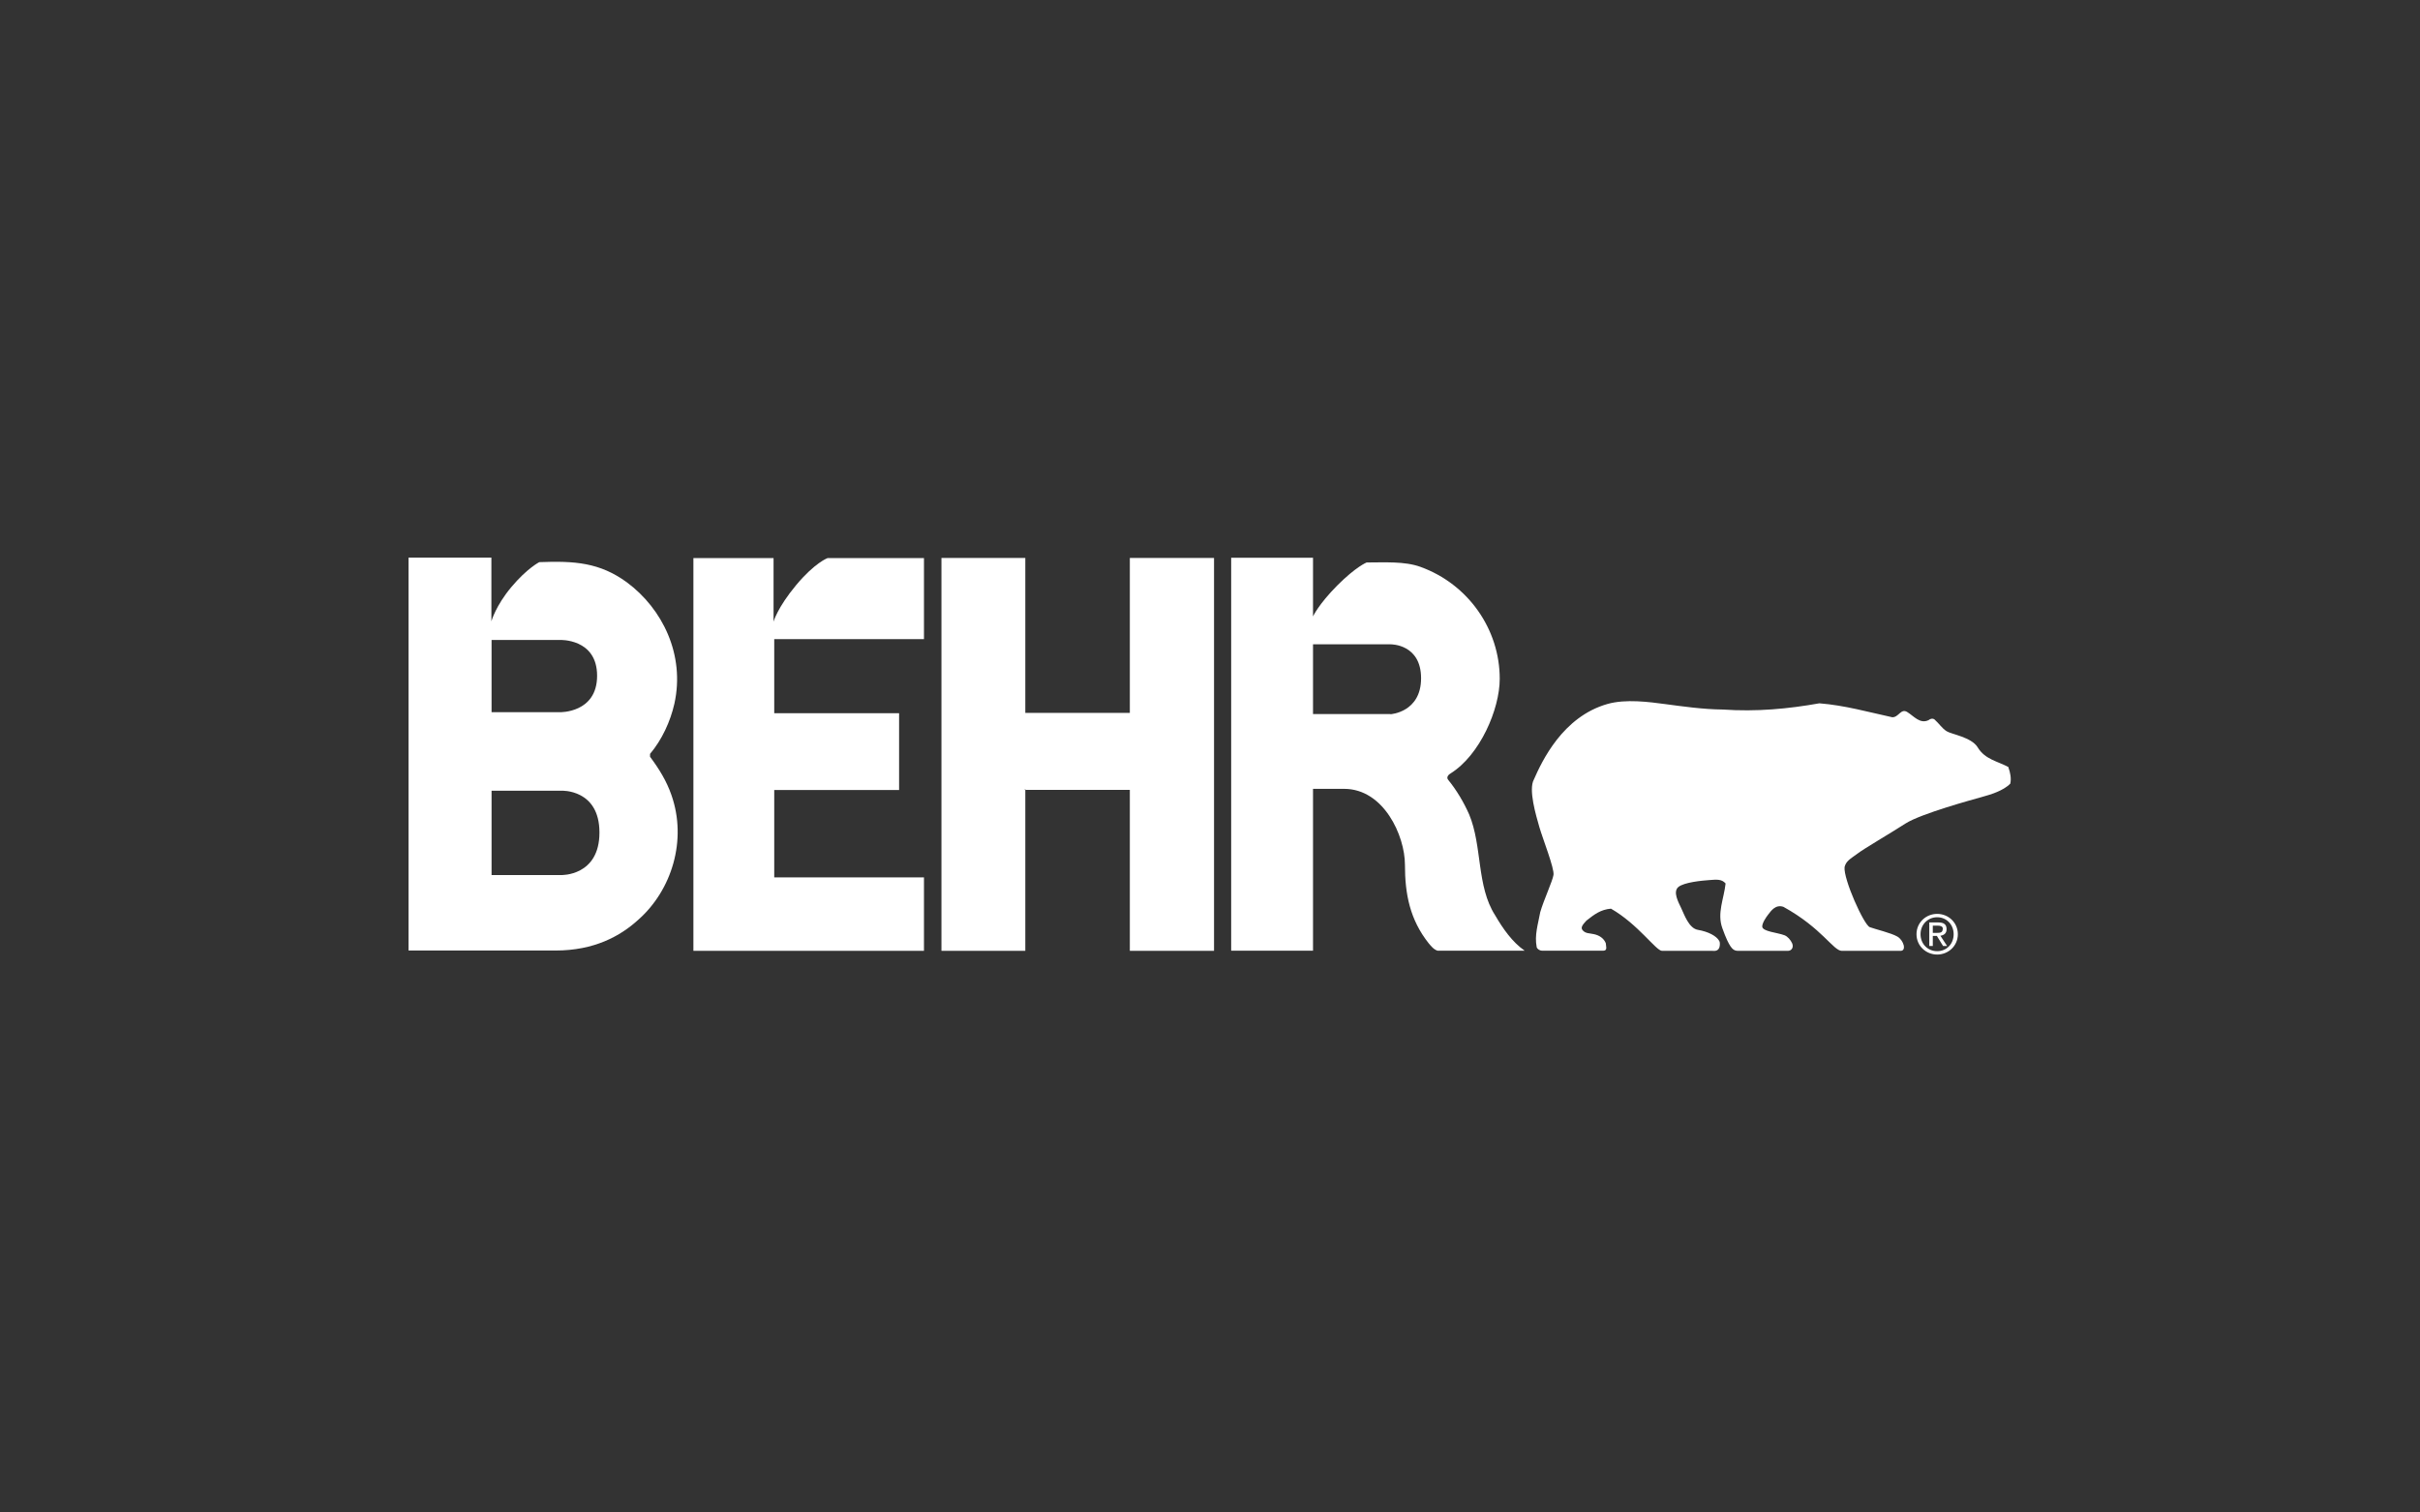
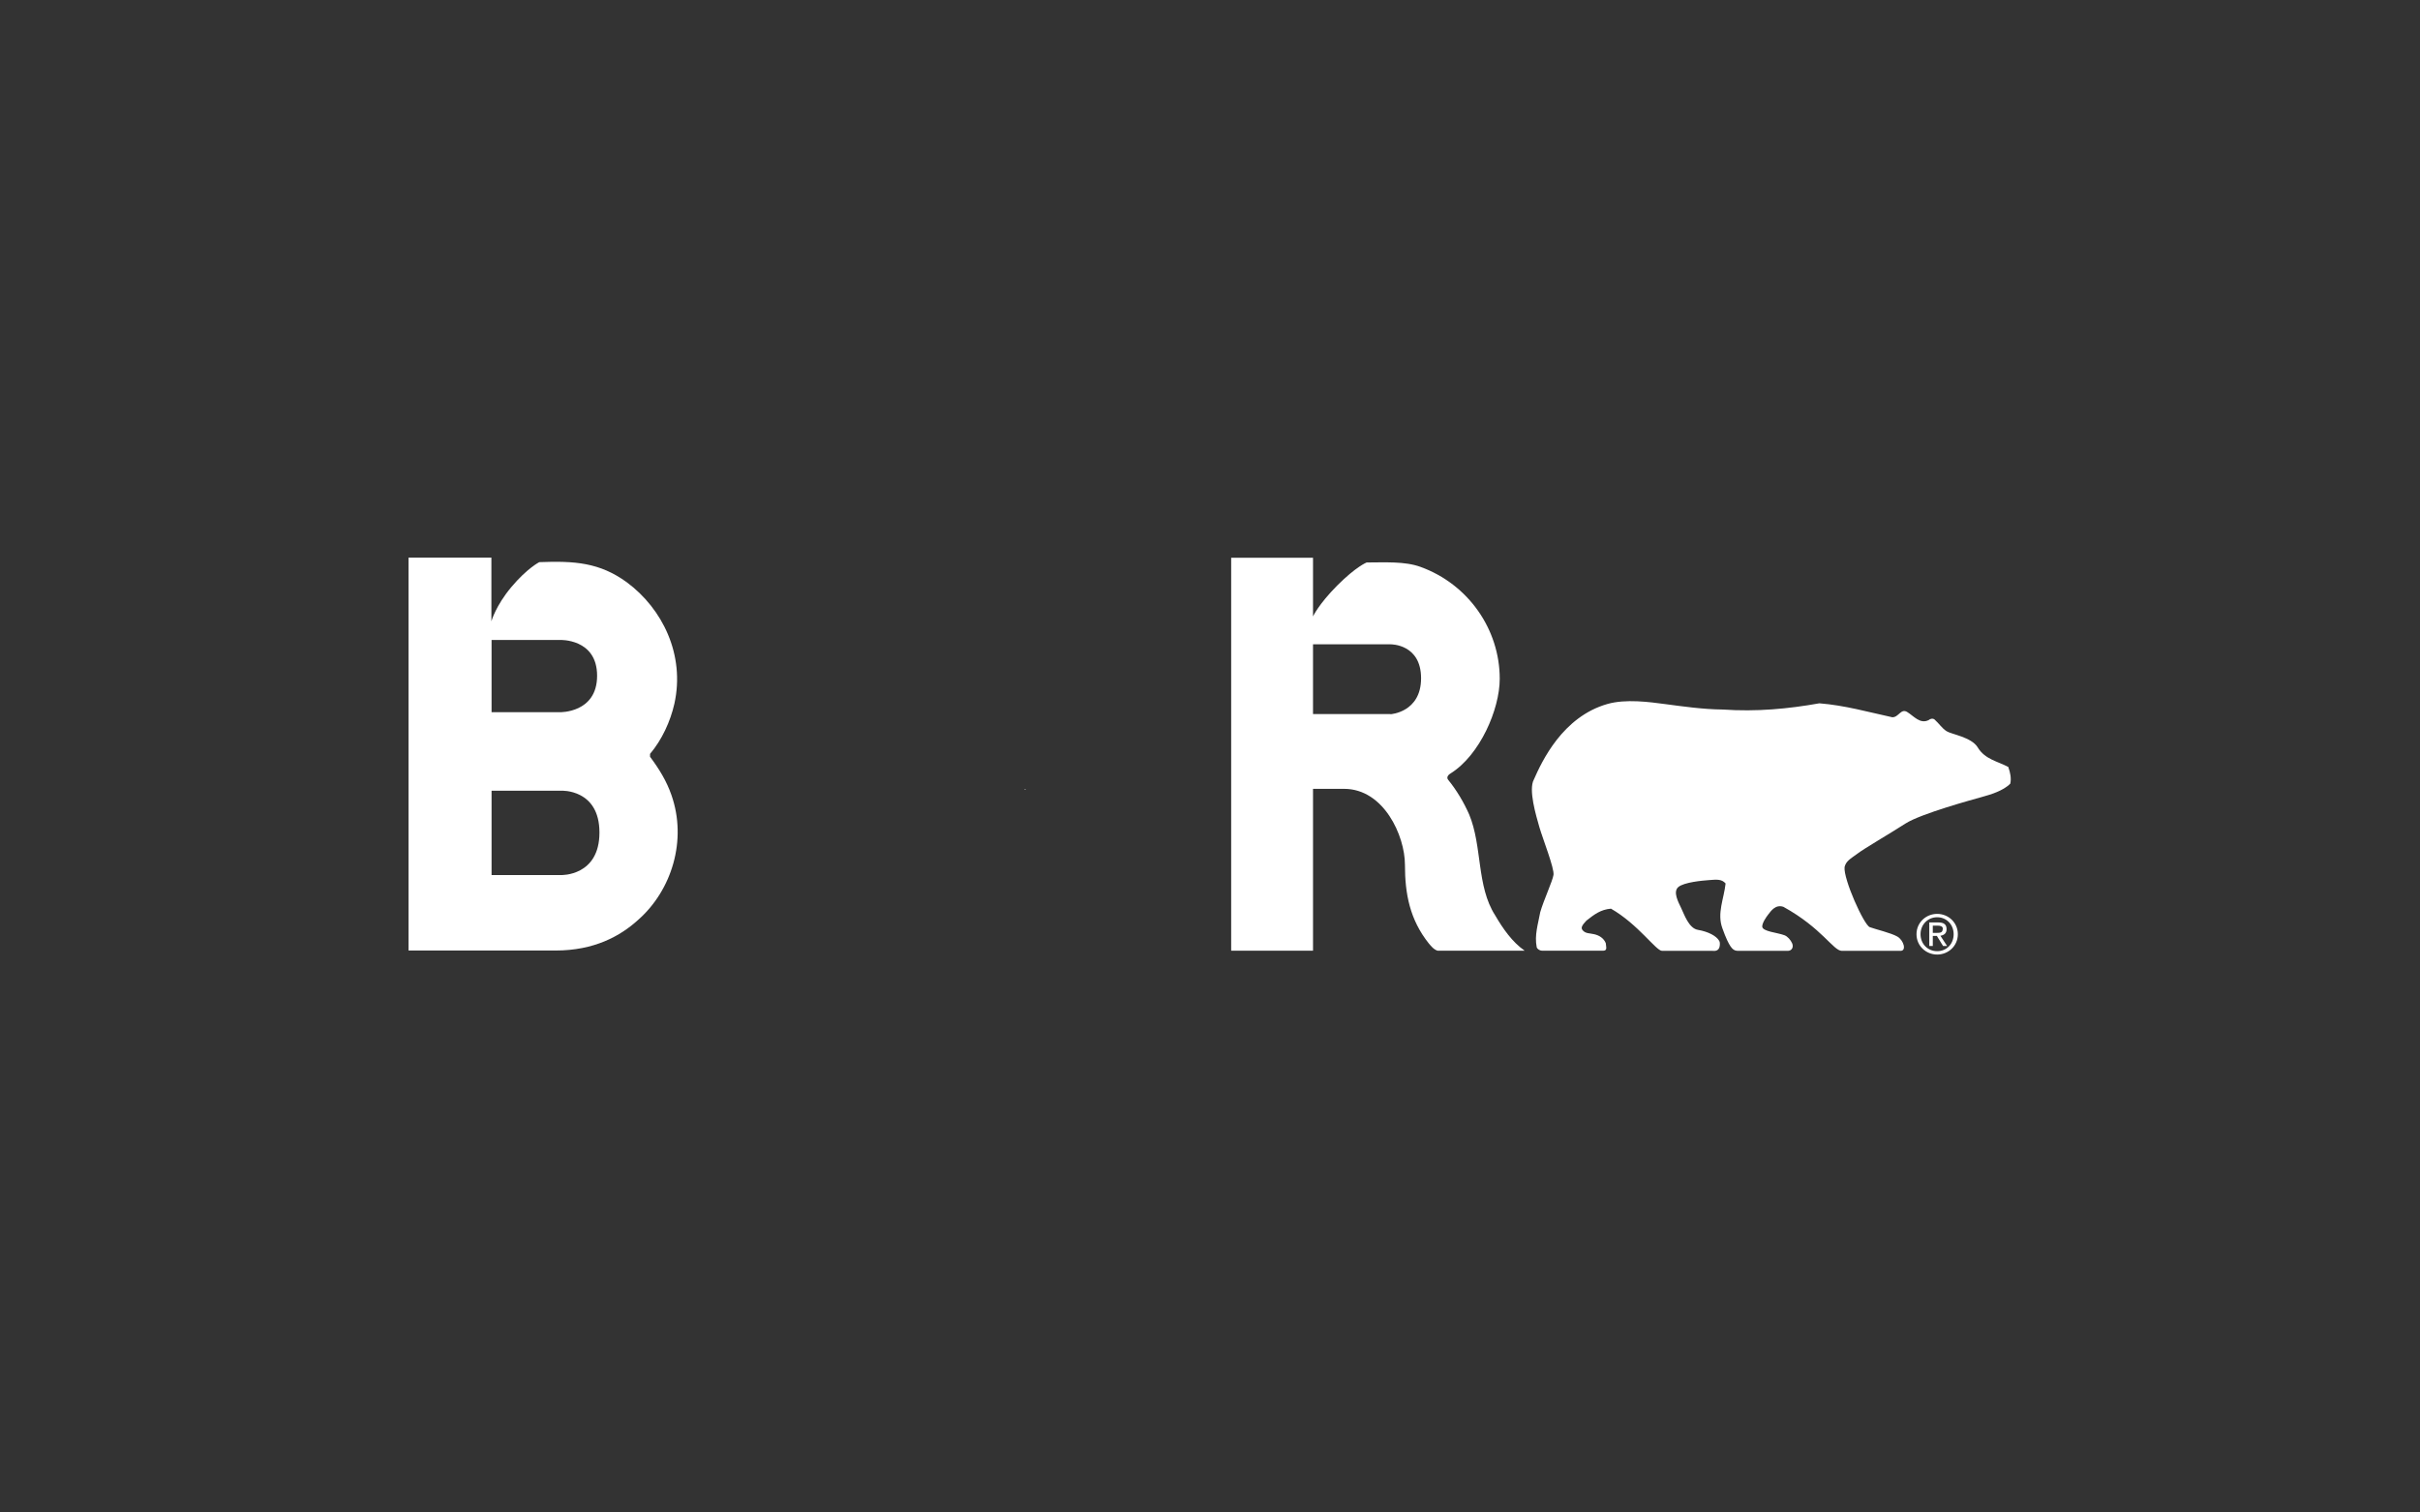
<svg xmlns="http://www.w3.org/2000/svg" id="a" viewBox="0 0 144 90">
  <rect x="0" y="0" width="144" height="90" fill="#333333" stroke="none" />
  <defs>
    <style>.b{fill:#fff;}</style>
  </defs>
  <path class="b" d="M119.51,45.67c.11.31.18.64.11.96-.43.44-1.21.66-1.71.8-.5.14-3.59.98-4.52,1.57-.98.63-2.45,1.48-2.87,1.8-.42.31-.67.43-.76.79-.08.71,1.15,3.45,1.5,3.58.35.13,1.26.34,1.64.56.38.22.56.85.19.85h-3.49c-.51,0-1.18-1.35-3.48-2.62-.47-.16-.74.25-.89.44-.15.19-.37.52-.37.73,0,.3.9.36,1.32.52.19.07.37.28.46.48.1.23-.02.45-.26.45h-2.88c-.27,0-.43,0-.73-.64-.08-.18-.18-.41-.28-.7-.33-.9.09-1.75.19-2.67-.24-.28-.56-.23-.99-.2-.42.03-1.48.13-1.82.41-.34.29,0,.9.17,1.26.17.35.45,1.2.99,1.29.64.11,1.1.37,1.26.64.04.06.05.12.05.19,0,.33-.15.45-.43.42h-3.01c-.36,0-1.42-1.58-3.04-2.51-.61.05-.99.34-1.46.71-.2.22-.38.41-.22.58.18.2.38.16.68.23.31.07.57.24.69.53,0,.14.13.45-.14.45h-3.66c-.11,0-.28-.09-.31-.21-.14-.72.08-1.36.21-2.08.21-.73.73-1.84.79-2.22.06-.38-.64-2.15-.84-2.84-.2-.7-.66-2.23-.33-2.83.48-1.09,1.71-3.74,4.38-4.5,1.09-.31,2.49-.12,3.46.01.98.13,2.23.31,3.4.32,2.01.14,3.9-.04,5.75-.37,1.51.12,2.91.52,4.34.83.38.01.51-.55.89-.31.39.24.76.73,1.27.48.09-.08.24-.12.35-.04.28.25.44.52.72.7.27.18,1.48.35,1.85.96.44.73,1.21.83,1.84,1.18" />
  <path class="b" d="M115.27,54.38c.66,0,1.23.51,1.23,1.21s-.57,1.21-1.23,1.21-1.23-.51-1.23-1.21.57-1.21,1.23-1.21M116.25,55.59c0-.58-.43-1.01-.98-1.01s-.99.43-.99,1.01.43,1.01.99,1.01.98-.43.98-1.01" />
  <path class="b" d="M115.46,55.68l.4.61h-.24l-.37-.6h-.24v.6h-.21v-1.4h.54c.33,0,.49.12.49.4,0,.25-.16.36-.36.39M115.61,55.28c0-.17-.16-.2-.31-.2h-.29v.43h.25c.18,0,.34-.01.34-.23" />
  <path class="b" d="M90.72,56.57h-5.18c-.23-.07-.38-.27-.52-.43-1.13-1.42-1.42-2.95-1.42-4.68s-1.26-4.52-3.62-4.52h-1.85v9.63h-4.87v-23.38h4.87v3.49s.32-.71,1.44-1.84c1.13-1.13,1.75-1.37,1.75-1.37,1.07,0,2.26-.08,3.2.26,2.85,1.03,4.72,3.72,4.72,6.66,0,1.82-1.18,4.54-2.92,5.63-.11.06-.28.22-.15.38.52.64.93,1.34,1.25,2.06.79,1.89.43,4.27,1.55,6.01.46.79,1.02,1.59,1.74,2.09M82.74,42.5s1.82-.11,1.82-2.14-1.77-2.02-1.82-2.02h-4.61v4.15h4.61Z" />
-   <path class="b" d="M72.24,33.2v23.38h-5.01v-9.58h-6.22c.05-.11-.11.01,0,0v9.58h-4.99v-23.38h4.99v9.22h6.22v-9.22h5.01Z" />
  <path class="b" d="M61.01,46.99c-.11.01.05-.11,0,0" />
-   <path class="b" d="M54.98,33.2c0,.51,0,1.21,0,1.93,0,1.43,0,2.9,0,2.9h-8.91v4.41h7.43v4.57h-7.43v5.2h8.91v4.37h-13.72v-23.37h4.77v3.78s.22-.82,1.34-2.17c1.12-1.34,1.87-1.61,1.87-1.61h5.75Z" />
  <path class="b" d="M37.3,34.65c2.12,1.57,3.47,4.31,2.83,7.22-.24,1.06-.74,2.15-1.45,2.99v.17c.55.74.98,1.44,1.27,2.27.95,2.69.02,5.67-1.96,7.42-1.08.99-2.64,1.84-4.93,1.84h-8.75v-23.38h4.93v3.79s.25-.92,1.19-2.04c.94-1.12,1.66-1.48,1.66-1.48,2.1-.08,3.59.02,5.21,1.2M33.4,52.07s2.27.07,2.27-2.53-2.27-2.49-2.27-2.49h-4.15v5.02h4.15ZM35.53,40.21c0-2.23-2.22-2.13-2.22-2.13h-4.06v4.3h4.06s2.22.06,2.22-2.17" />
</svg>